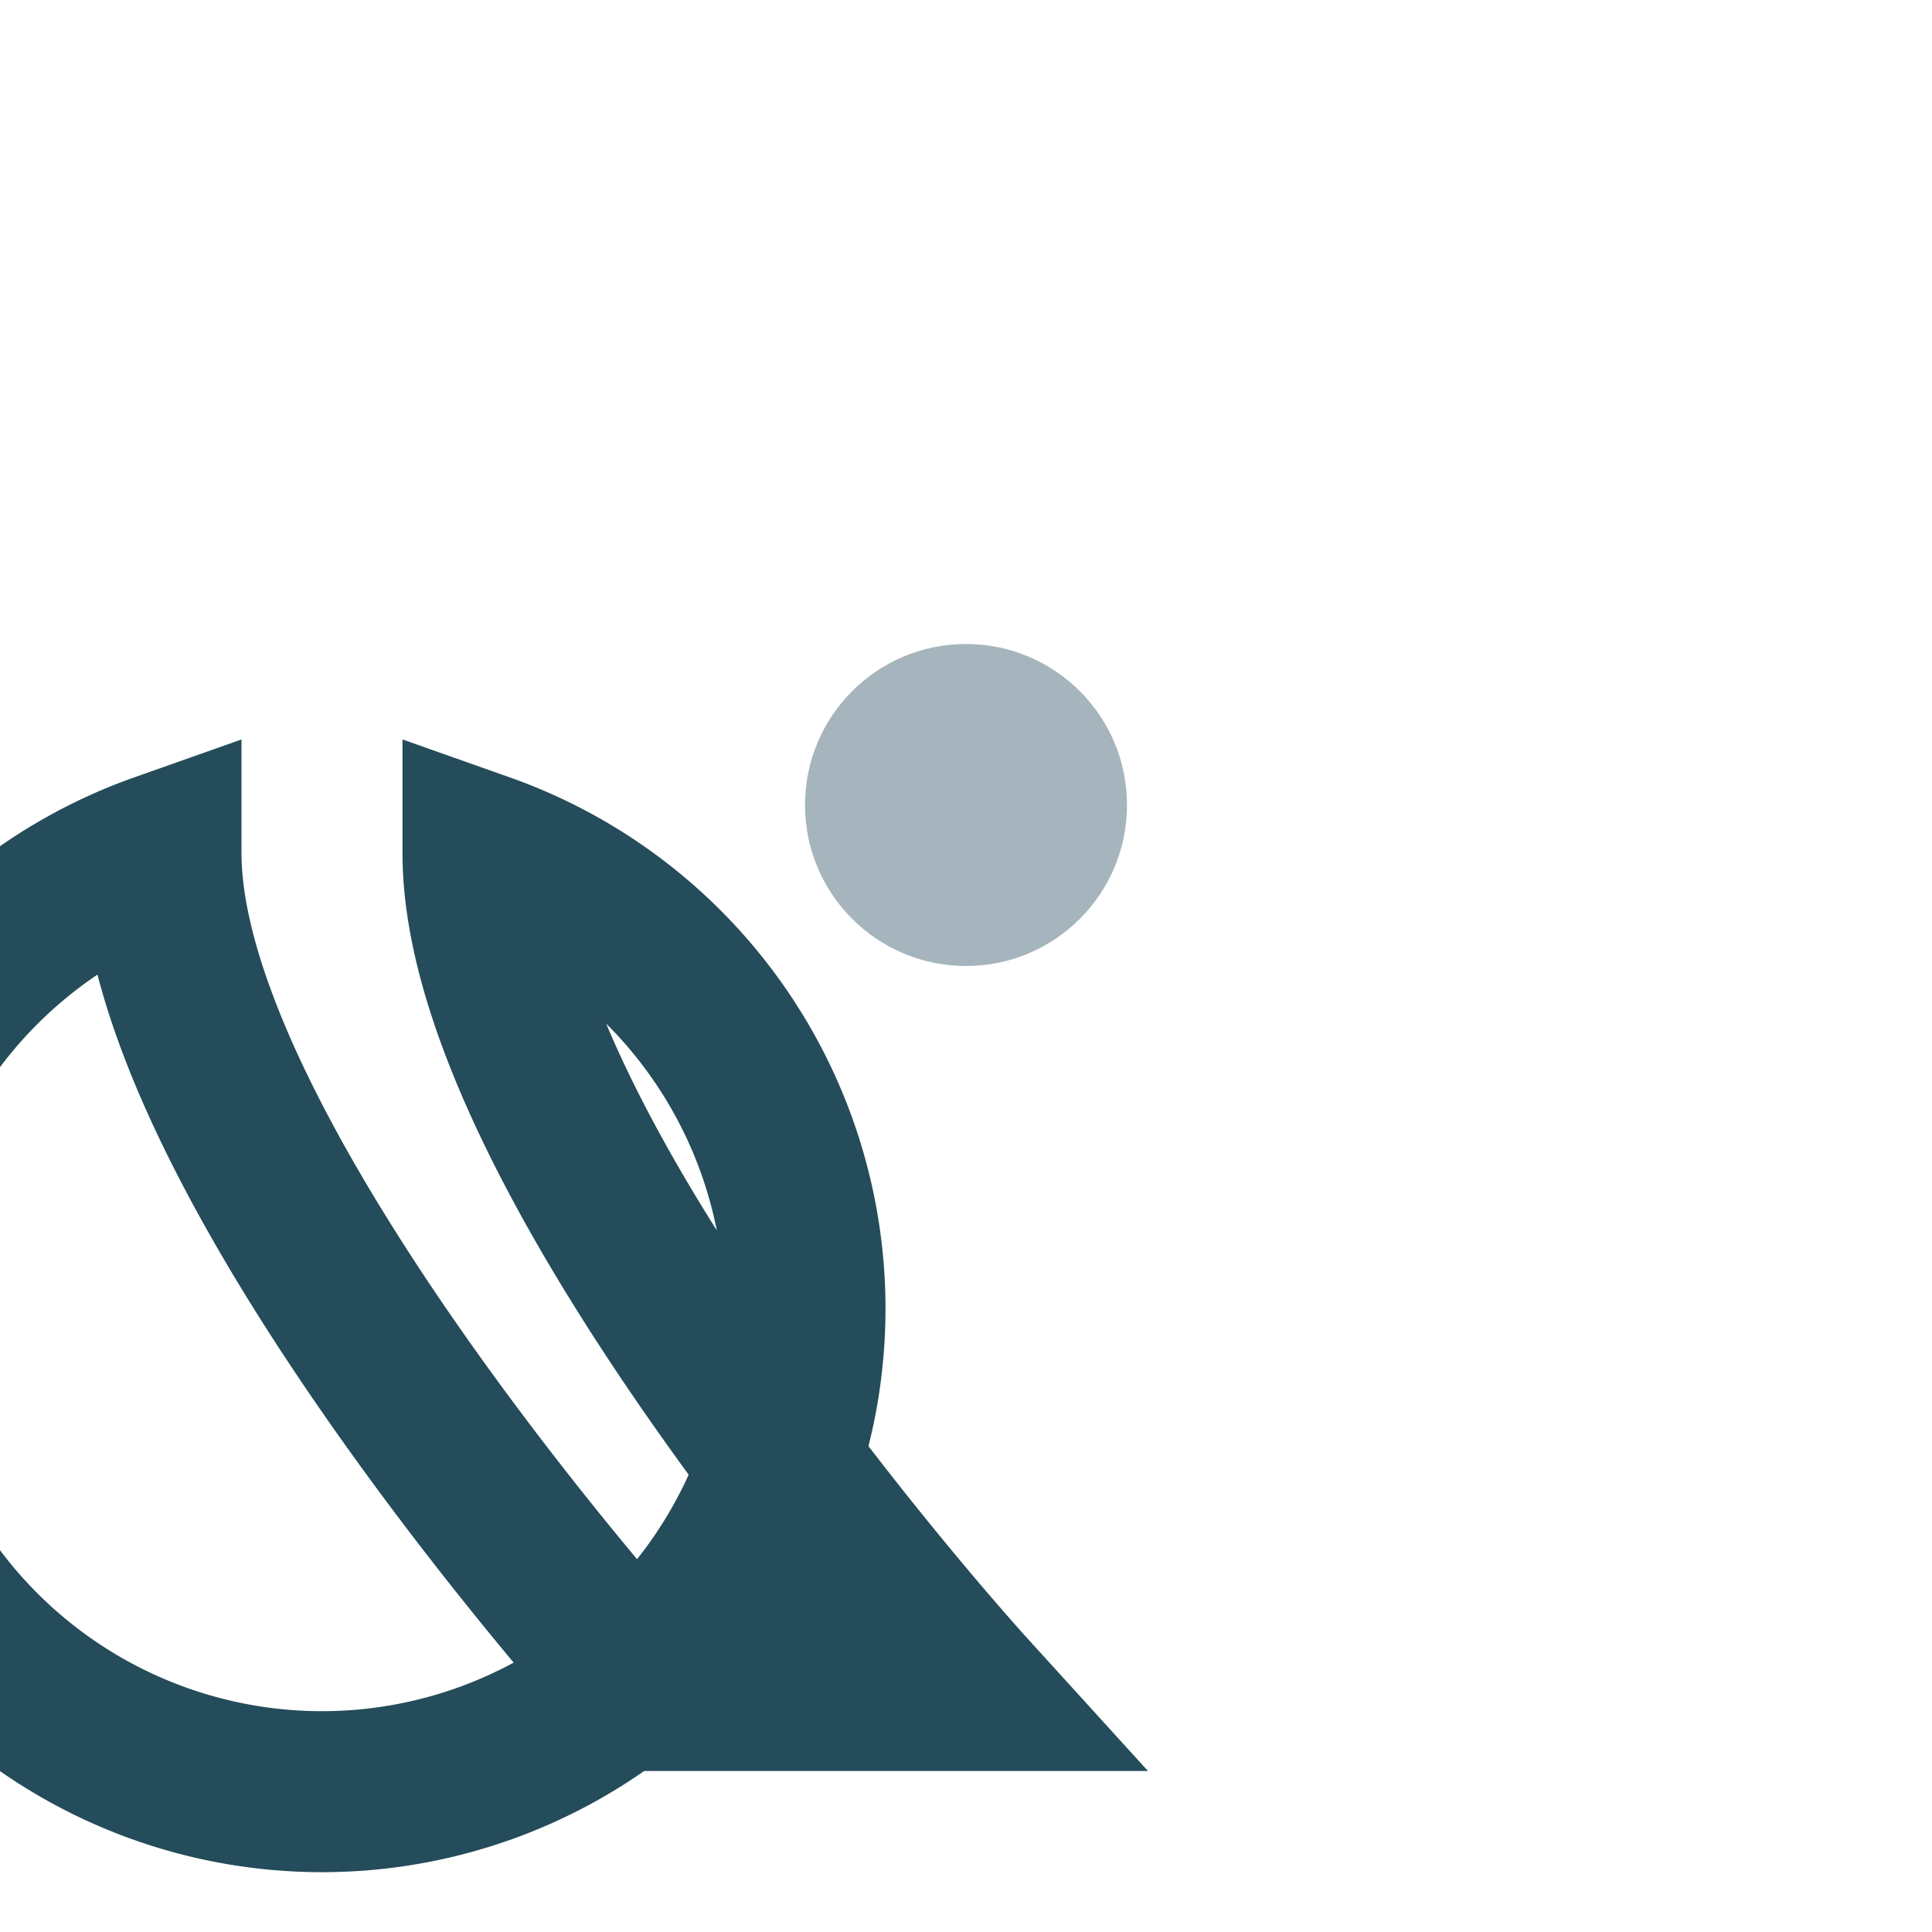
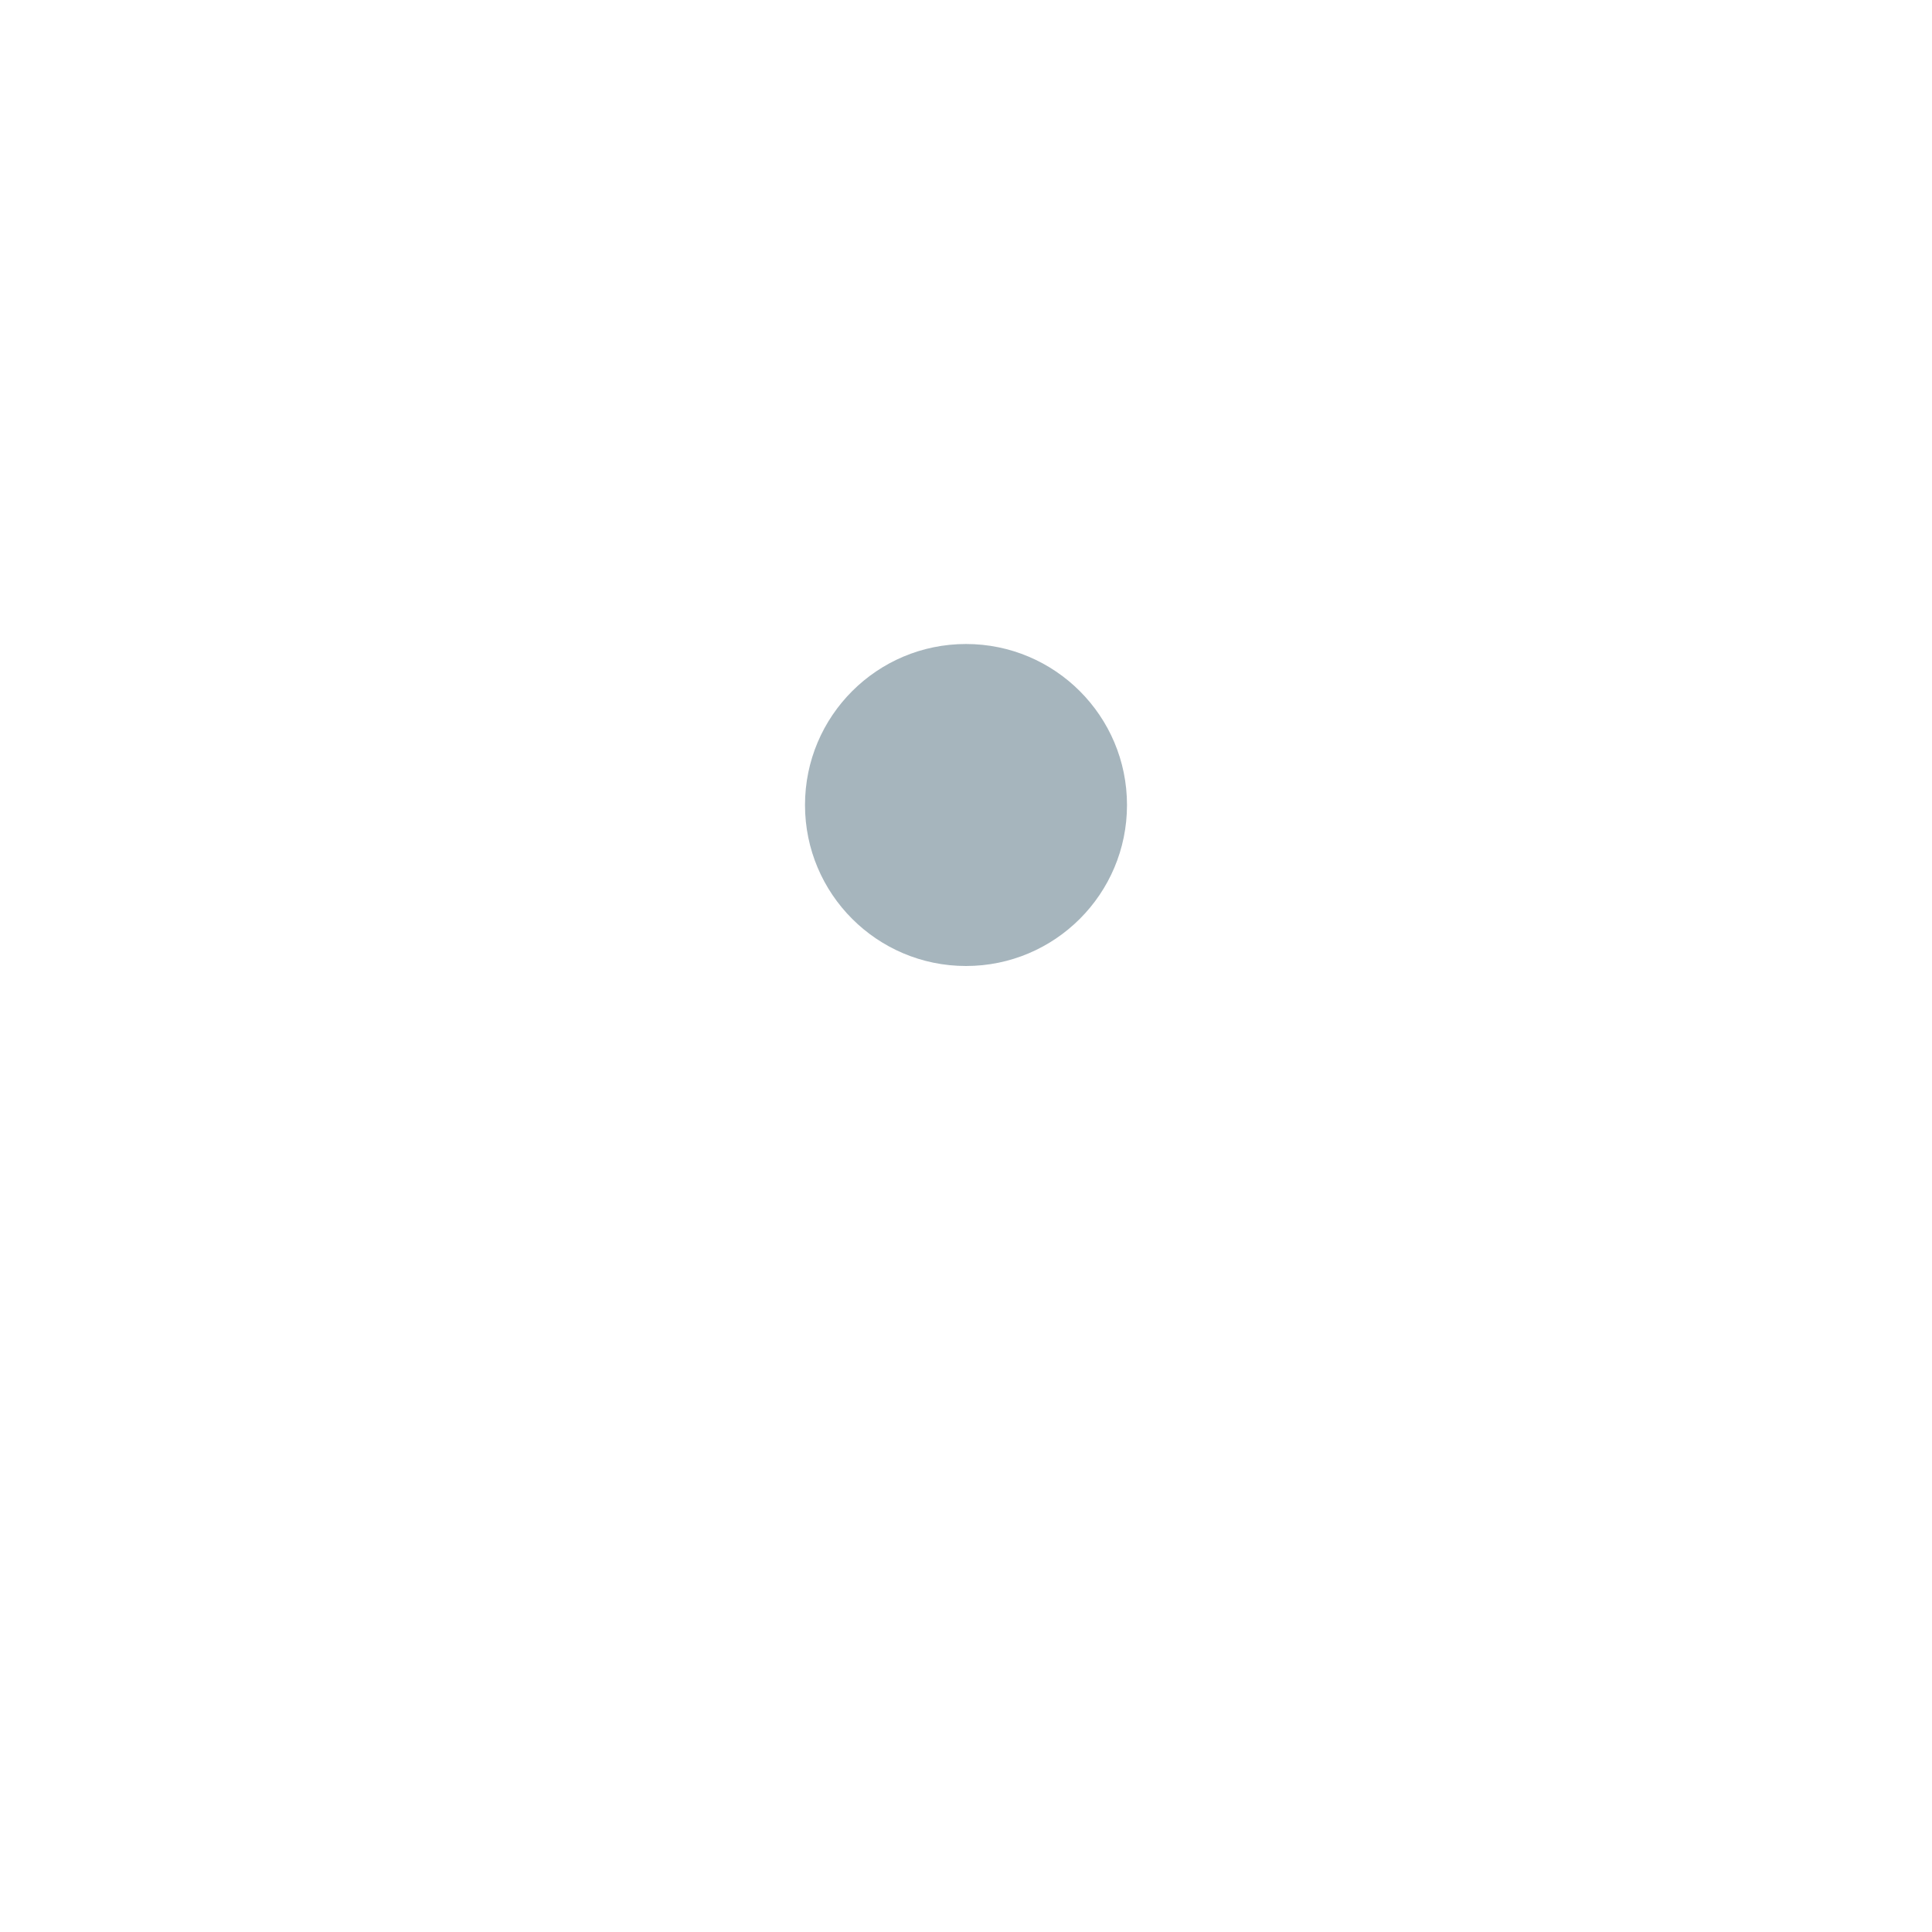
<svg xmlns="http://www.w3.org/2000/svg" viewBox="0 0 24 24" width="32" height="32">
-   <path d="M12 21s-6-6.6-6-10.4A6 6 0 112 10.6c0 3.8 6 10.4 6 10.4z" fill="none" stroke="#244C5A" stroke-width="2" />
  <circle cx="12" cy="10" r="2" fill="#A6B5BD" />
</svg>